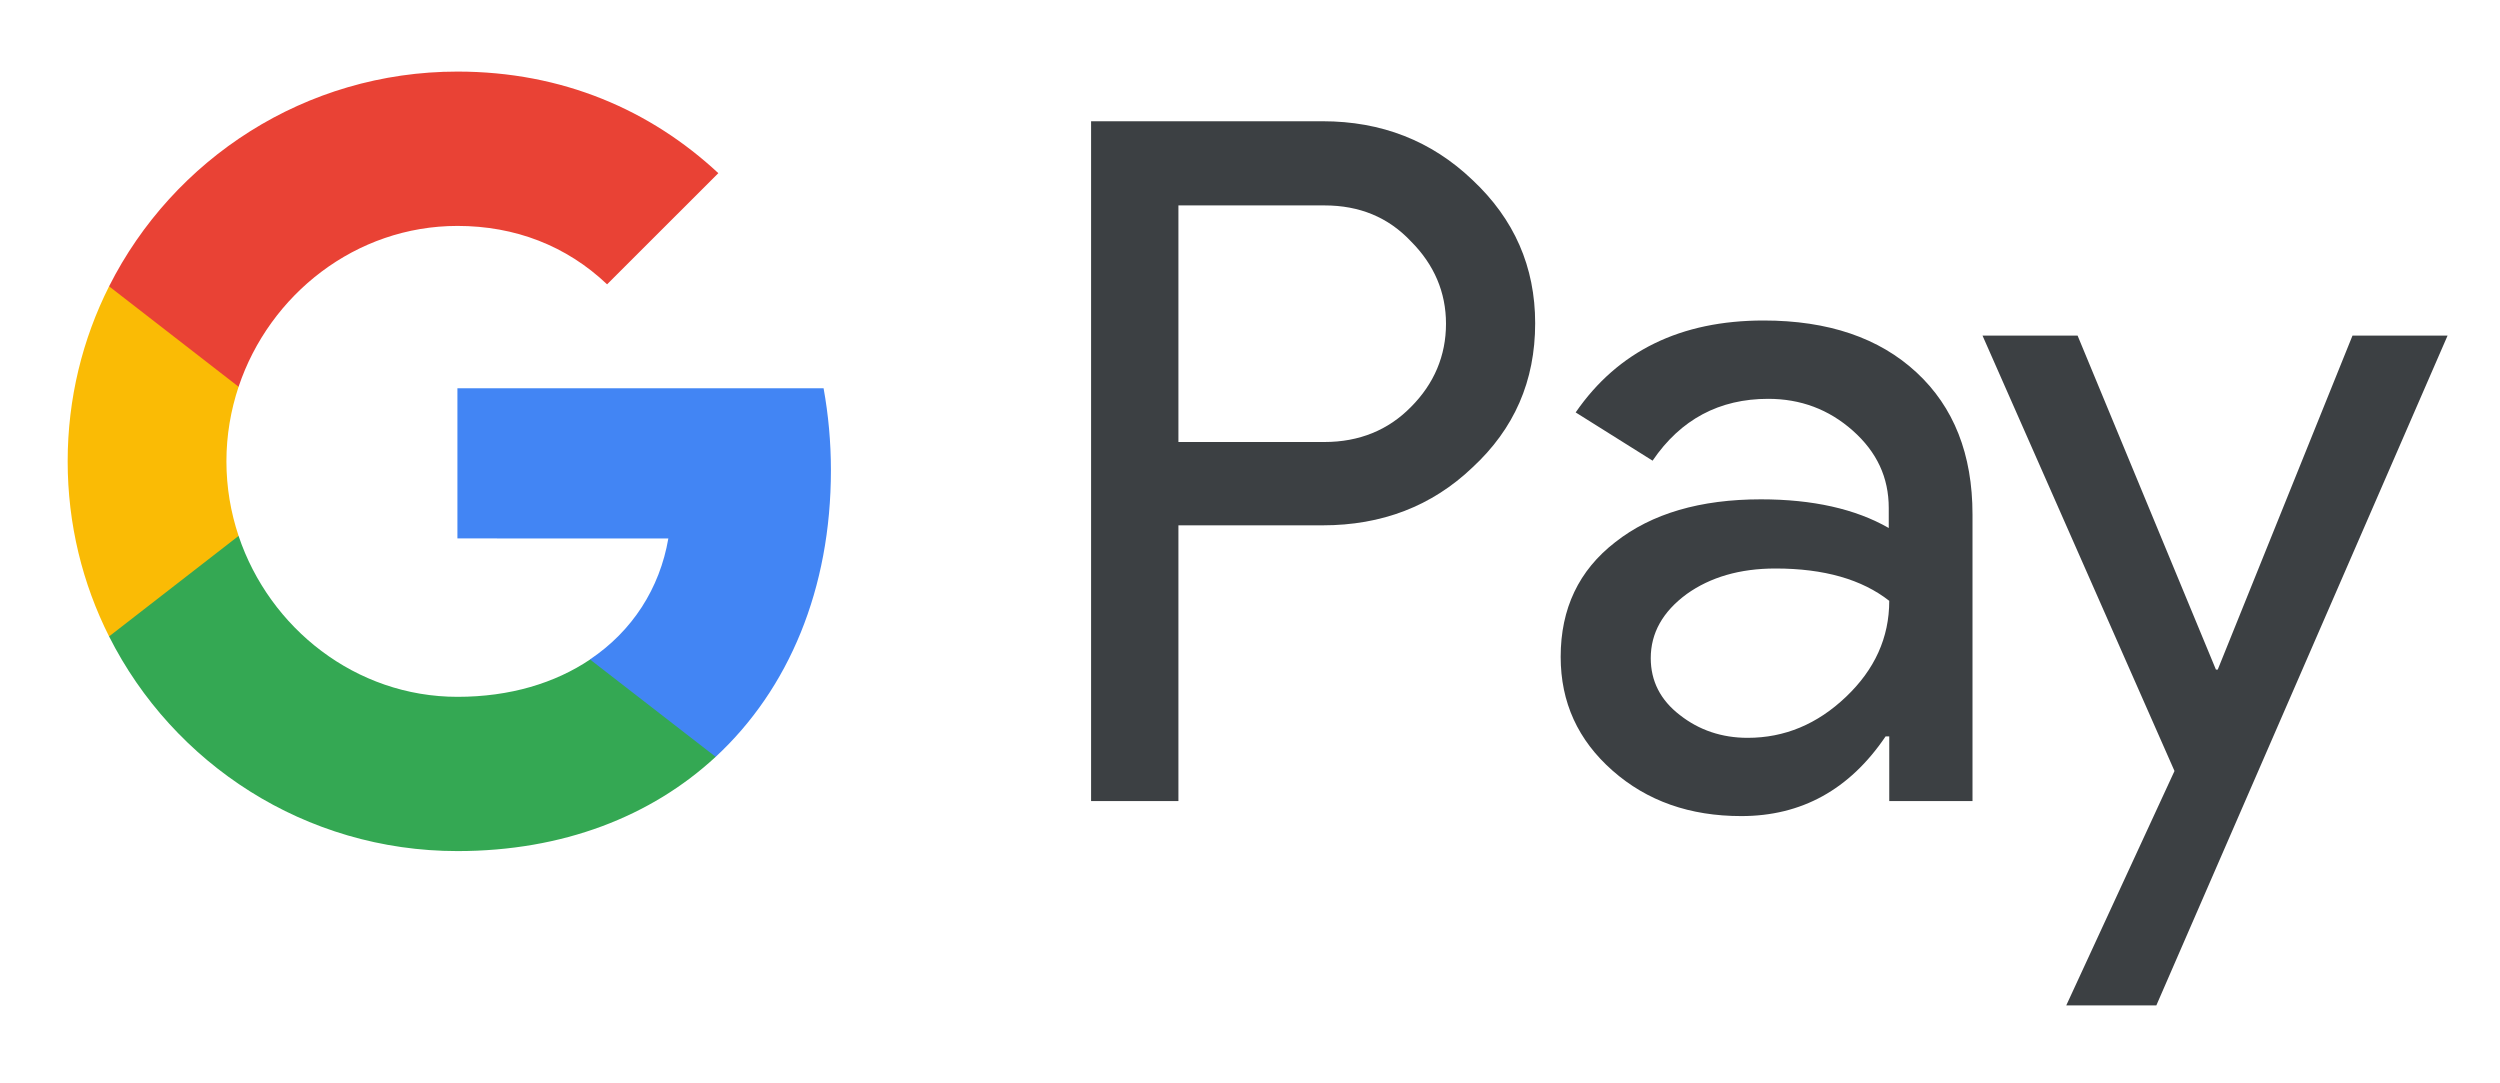
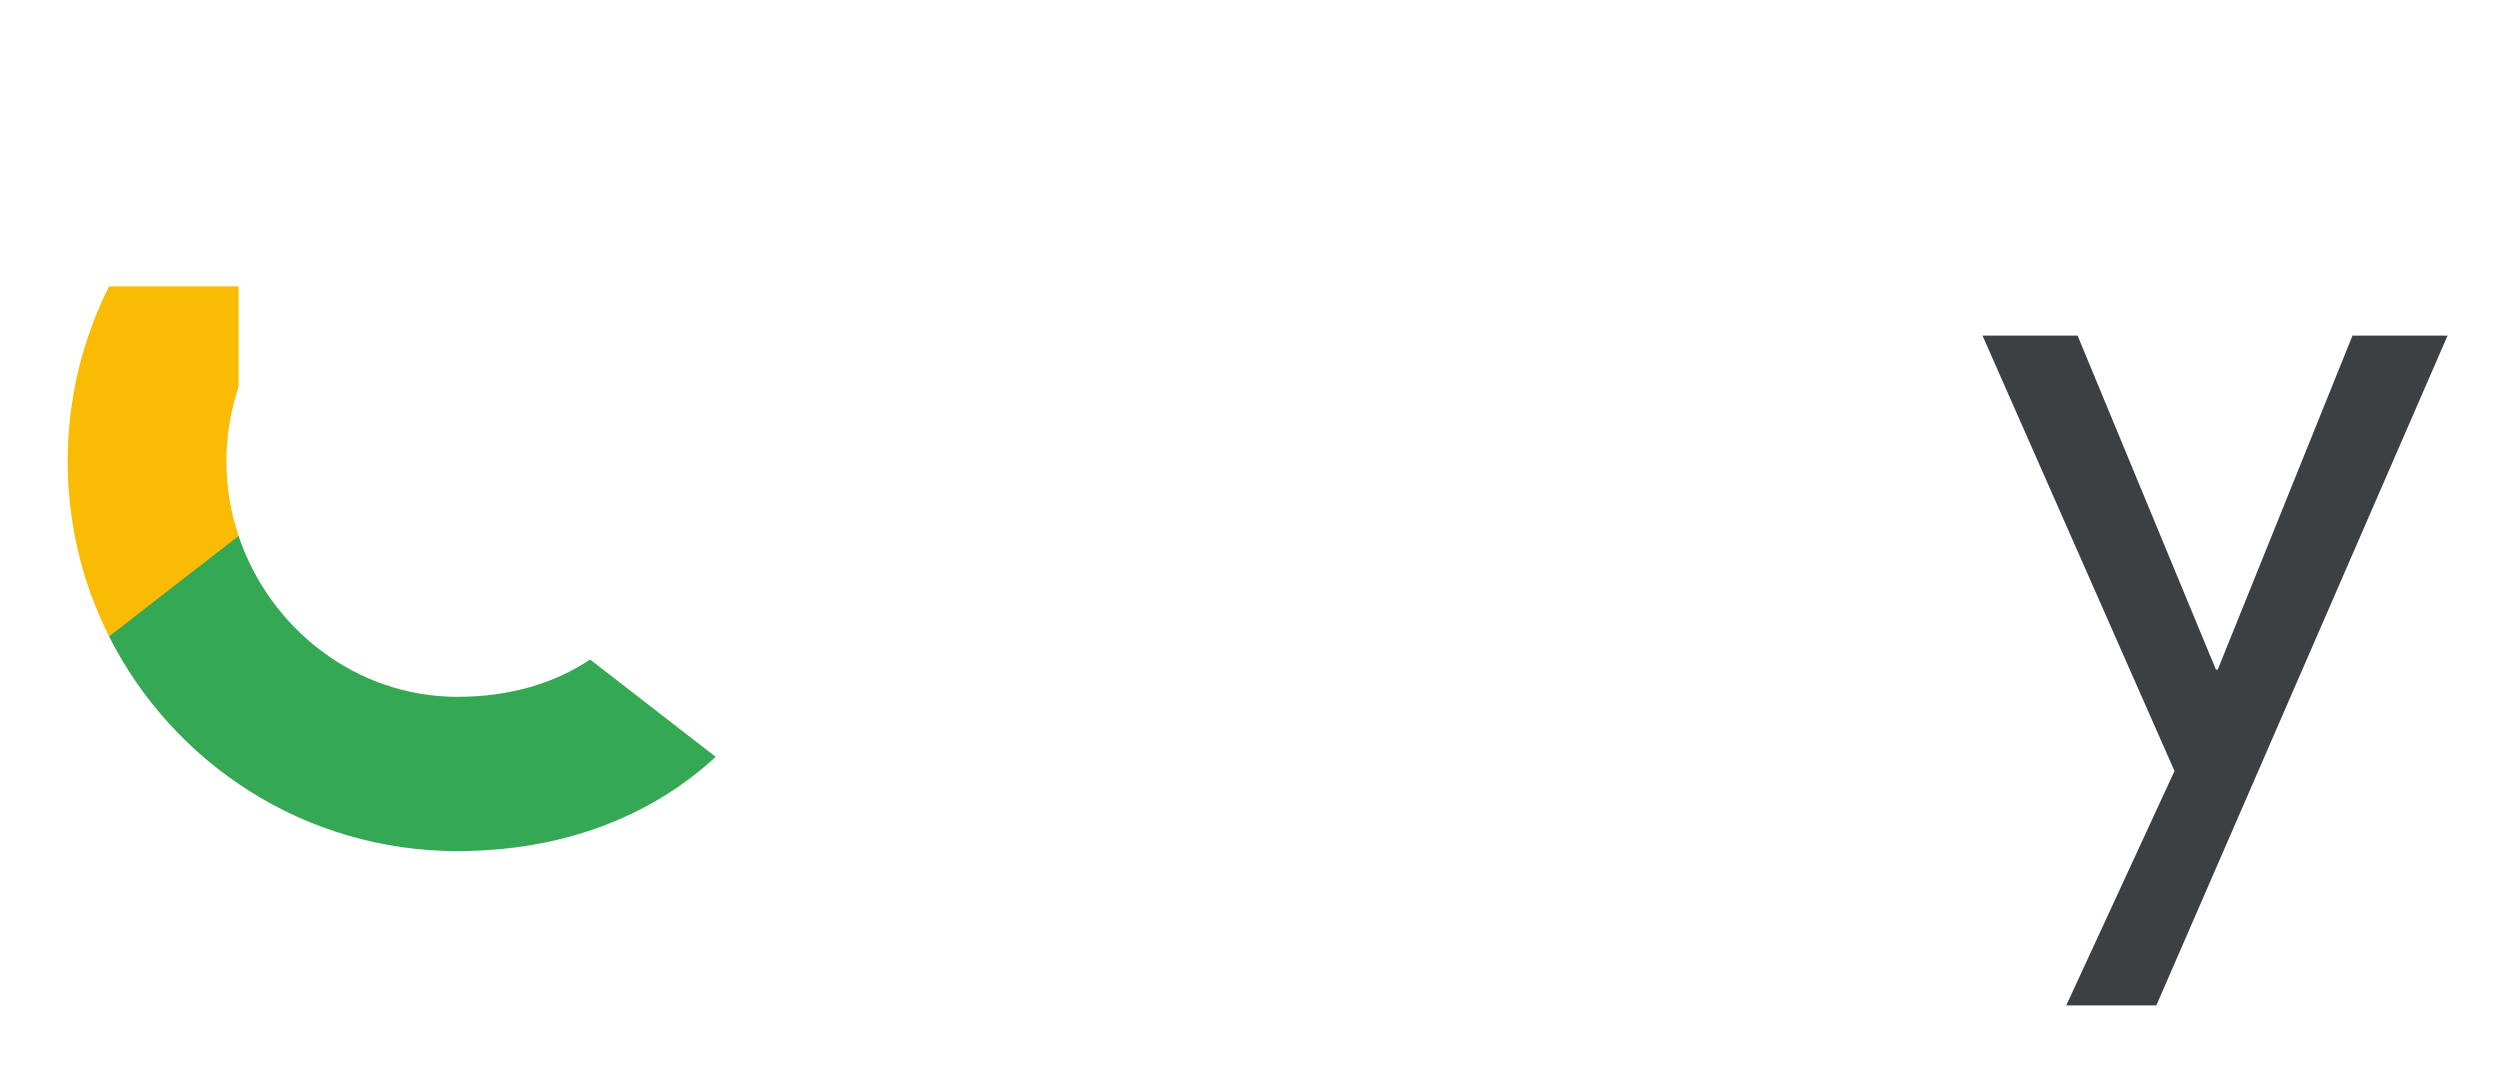
<svg xmlns="http://www.w3.org/2000/svg" width="30" height="13" viewBox="0 0 30 13" fill="none">
-   <path d="M14.141 9.613H13.093V1.455H15.872C16.576 1.455 17.177 1.689 17.669 2.159C18.171 2.629 18.422 3.202 18.422 3.879C18.422 4.573 18.171 5.146 17.669 5.61C17.183 6.074 16.582 6.304 15.872 6.304H14.141V9.613ZM14.141 2.459V5.304H15.894C16.309 5.304 16.659 5.162 16.931 4.884C17.21 4.605 17.352 4.267 17.352 3.885C17.352 3.508 17.21 3.175 16.931 2.896C16.659 2.607 16.314 2.465 15.894 2.465H14.141V2.459Z" fill="#3C4043" />
-   <path d="M21.163 3.846C21.939 3.846 22.55 4.054 22.998 4.469C23.446 4.884 23.67 5.452 23.67 6.173V9.613H22.671V8.837H22.627C22.195 9.476 21.617 9.793 20.896 9.793C20.279 9.793 19.765 9.613 19.35 9.247C18.935 8.881 18.728 8.428 18.728 7.882C18.728 7.303 18.946 6.844 19.383 6.506C19.82 6.162 20.404 5.992 21.131 5.992C21.753 5.992 22.266 6.107 22.665 6.336V6.096C22.665 5.73 22.523 5.425 22.234 5.168C21.944 4.911 21.606 4.786 21.218 4.786C20.634 4.786 20.169 5.031 19.831 5.528L18.908 4.949C19.416 4.212 20.169 3.846 21.163 3.846ZM19.809 7.898C19.809 8.171 19.924 8.401 20.159 8.581C20.388 8.761 20.661 8.854 20.972 8.854C21.415 8.854 21.808 8.69 22.152 8.362C22.496 8.035 22.671 7.652 22.671 7.21C22.343 6.953 21.89 6.822 21.305 6.822C20.879 6.822 20.524 6.926 20.241 7.128C19.951 7.341 19.809 7.598 19.809 7.898Z" fill="#3C4043" />
  <path d="M29.371 4.027L25.876 12.065H24.795L26.094 9.252L23.79 4.027H24.931L26.591 8.035H26.613L28.23 4.027H29.371Z" fill="#3C4043" />
-   <path d="M9.971 5.643C9.971 5.301 9.94 4.974 9.883 4.659H5.489V6.461L8.02 6.462C7.917 7.062 7.587 7.573 7.08 7.913V9.083H8.587C9.467 8.268 9.971 7.065 9.971 5.643Z" fill="#4285F4" />
  <path d="M7.081 7.914C6.662 8.196 6.122 8.362 5.49 8.362C4.269 8.362 3.234 7.539 2.863 6.431H1.309V7.637C2.079 9.165 3.661 10.213 5.49 10.213C6.753 10.213 7.815 9.797 8.588 9.082L7.081 7.914Z" fill="#34A853" />
  <path d="M2.717 5.536C2.717 5.225 2.769 4.924 2.863 4.641V3.436H1.309C0.991 4.068 0.812 4.781 0.812 5.536C0.812 6.292 0.991 7.005 1.309 7.637L2.863 6.431C2.769 6.149 2.717 5.848 2.717 5.536Z" fill="#FABB05" />
-   <path d="M5.49 2.711C6.179 2.711 6.797 2.948 7.285 3.412L8.62 2.078C7.809 1.323 6.752 0.859 5.49 0.859C3.662 0.859 2.079 1.908 1.309 3.436L2.863 4.641C3.234 3.533 4.269 2.711 5.49 2.711Z" fill="#E94235" />
</svg>